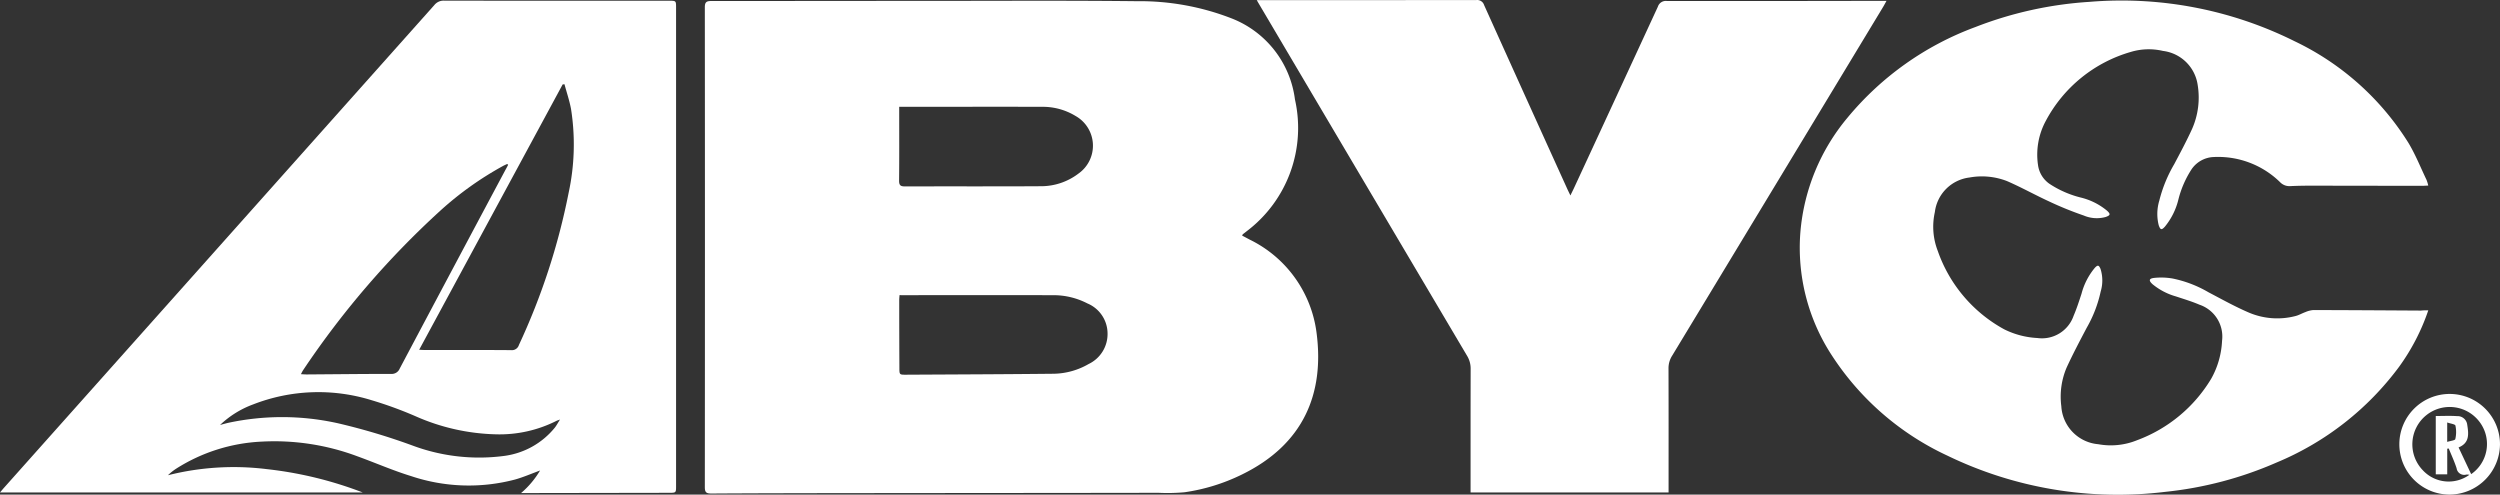
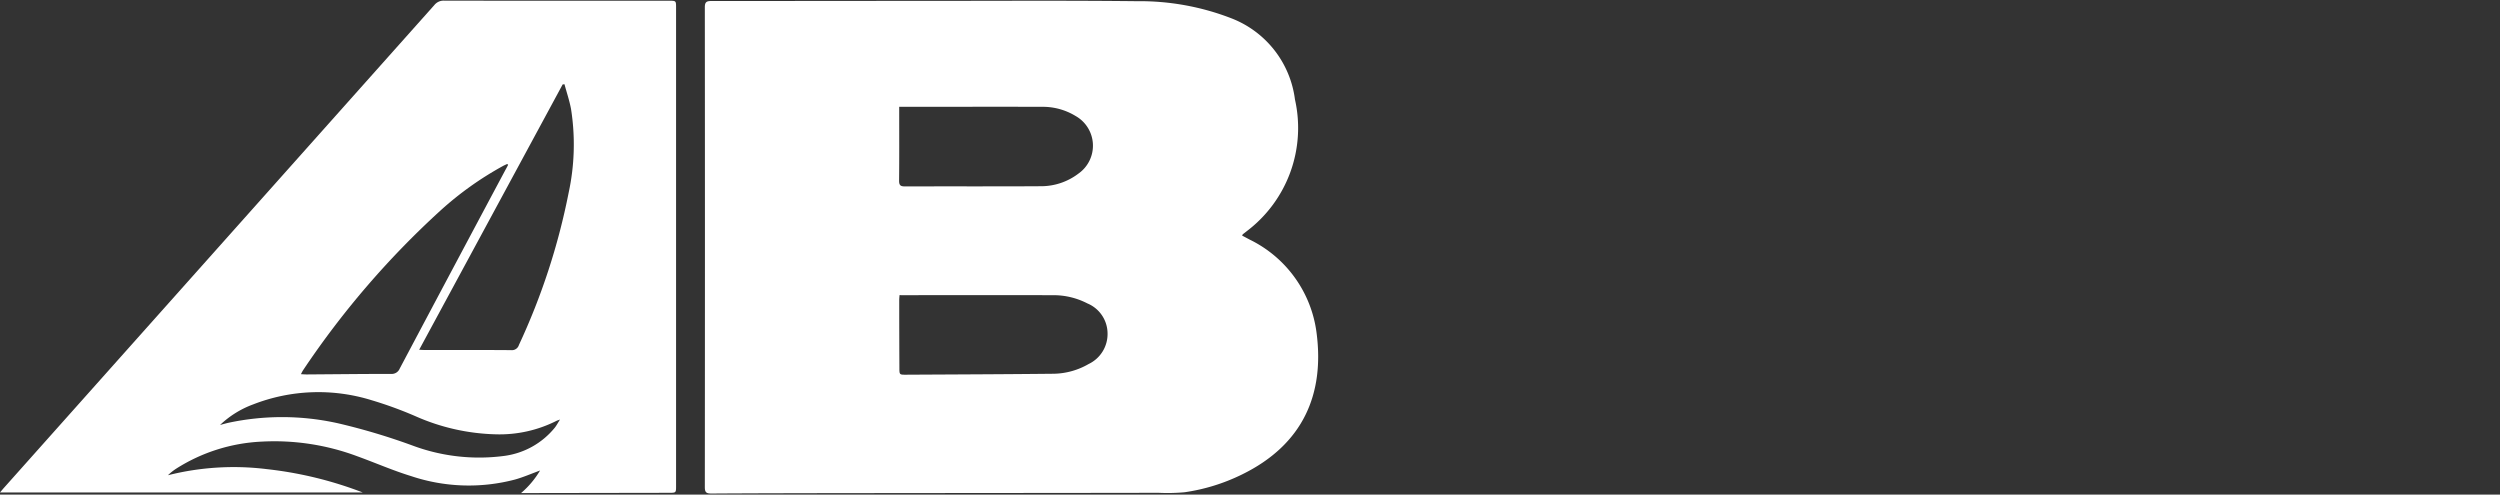
<svg xmlns="http://www.w3.org/2000/svg" width="198.715" height="39.313" viewBox="0 0 198.715 39.313">
  <rect x="0" y="0" width="198.715" height="39.313" fill="#333333" stroke="none" />
  <g id="Group_251" data-name="Group 251" transform="translate(0)">
    <path id="Path_461" data-name="Path 461" d="M194.854,316.5c.21.112.406.214.6.319a9.59,9.59,0,0,1,5.314,7.395c.638,4.846-1.028,8.89-5.951,11.287a15.2,15.2,0,0,1-4.535,1.4,14.945,14.945,0,0,1-2.067.044q-6.747.011-13.494.015-5.772.005-11.544.011c-3.5.005-7.006.01-10.509.032-.39,0-.522-.081-.522-.5q.017-19.074,0-38.149c0-.421.138-.5.523-.5,5.892,0,11.783-.009,17.674-.011,5.374,0,10.748-.034,16.122.026a20.16,20.16,0,0,1,7.579,1.377,8,8,0,0,1,5.009,6.436,10.285,10.285,0,0,1-3.835,10.47c-.1.083-.209.163-.313.246A.612.612,0,0,0,194.854,316.5Zm-27.232,4.735c-.011.167-.025.283-.024.4q0,2.687.013,5.374c0,.549.006.552.537.549,3.913-.022,7.826-.035,11.738-.076a5.724,5.724,0,0,0,2.765-.773,2.639,2.639,0,0,0,1.506-2.439,2.6,2.6,0,0,0-1.6-2.377,5.862,5.862,0,0,0-2.676-.656q-5.909-.009-11.819,0Zm-.026-14.974v.452c0,1.806.011,3.611-.009,5.416,0,.375.114.464.471.463,3.61-.012,7.219.007,10.829-.016a4.9,4.9,0,0,0,2.963-1.009,2.709,2.709,0,0,0-.237-4.575,5,5,0,0,0-2.611-.728c-3.65-.01-7.3,0-10.949,0Z" transform="translate(-96.122 -297.774)" fill="#fff" />
    <path id="Path_462" data-name="Path 462" d="M24.766,336.939a7.149,7.149,0,0,0,1.509-1.792c-.7.257-1.333.533-1.987.717a14.415,14.415,0,0,1-8.265-.272c-1.452-.445-2.851-1.062-4.282-1.578a18.814,18.814,0,0,0-7.606-1.162A13.838,13.838,0,0,0-2.646,335a4.2,4.2,0,0,0-.657.524,21.378,21.378,0,0,1,7.822-.49,30.551,30.551,0,0,1,7.663,1.86H-16.653c.138-.162.226-.271.318-.374Q.771,317.337,17.871,298.152a.939.939,0,0,1,.782-.351q8.937.014,17.874.007c.558,0,.558,0,.558.564v37.992c0,.555,0,.556-.56.557l-11.305.019Zm-8.1-11.39c.209.01.337.021.465.021,2.282,0,4.564-.008,6.846.01a.579.579,0,0,0,.617-.412,52.714,52.714,0,0,0,3.95-12.088,18.14,18.14,0,0,0,.19-6.679c-.125-.661-.343-1.3-.518-1.954l-.145.011Zm7.07-14.7-.074-.066c-.105.049-.213.095-.316.149a26.019,26.019,0,0,0-4.978,3.543A69.247,69.247,0,0,0,7.445,327.166c-.057.083-.1.177-.178.325.191.009.33.022.469.021,2.228-.016,4.455-.042,6.683-.043a.686.686,0,0,0,.7-.424q4.189-7.9,8.4-15.787C23.6,311.121,23.668,310.983,23.738,310.846ZM.839,331.528c.2-.053.4-.11.6-.159a20.363,20.363,0,0,1,8.827.037,50.774,50.774,0,0,1,5.849,1.749,15.141,15.141,0,0,0,7.267.838,6.224,6.224,0,0,0,4.07-2.258c.132-.17.234-.364.409-.64-.172.064-.233.079-.286.108a10.037,10.037,0,0,1-4.758,1.07,16.743,16.743,0,0,1-6.466-1.45,31.138,31.138,0,0,0-3.464-1.262,14.276,14.276,0,0,0-9.428.336A7.627,7.627,0,0,0,.839,331.528Z" transform="translate(16.653 -297.749)" fill="#fff" />
-     <path id="Path_463" data-name="Path 463" d="M317.067,336.788H301.328v-.532c0-3.093,0-6.187.006-9.28a1.945,1.945,0,0,0-.282-1.048q-8.2-13.848-16.383-27.7c-.1-.168-.2-.336-.334-.573h.49q8.48,0,16.96-.008a.576.576,0,0,1,.619.4q3.3,7.32,6.62,14.632c.063.139.132.275.239.5.119-.245.2-.405.277-.569q3.342-7.214,6.675-14.433a.661.661,0,0,1,.706-.456q8.421.01,16.841-.011h.629c-.114.2-.184.339-.263.469q-8.388,13.875-16.783,27.745a1.835,1.835,0,0,0-.284,1.005c.011,3.12.006,6.24.006,9.359Z" transform="translate(-184.438 -297.643)" fill="#fff" />
-     <path id="Path_464" data-name="Path 464" d="M464.341,322.425a16.856,16.856,0,0,1-2.318,4.485,23.179,23.179,0,0,1-9.724,7.606,29.626,29.626,0,0,1-8.872,2.34,31.061,31.061,0,0,1-17.323-2.884,21.99,21.99,0,0,1-9.17-7.958,15.629,15.629,0,0,1-2.5-9.843,16.273,16.273,0,0,1,3.736-9.05,23.943,23.943,0,0,1,10.17-7.211,30.168,30.168,0,0,1,9.036-2,30.858,30.858,0,0,1,16.345,3.131,21.62,21.62,0,0,1,9.027,8.054c.567.935.975,1.967,1.45,2.957a3.467,3.467,0,0,1,.141.457c-.207.009-.361.022-.514.022q-4.4-.006-8.8-.013c-.557,0-1.115.01-1.671.036a1.021,1.021,0,0,1-.781-.3,7.037,7.037,0,0,0-5.272-2.013,2.229,2.229,0,0,0-1.778.976,7.977,7.977,0,0,0-1.044,2.392,5.416,5.416,0,0,1-1.066,2.155c-.268.3-.366.284-.5-.1a3.679,3.679,0,0,1,.047-1.961,10.98,10.98,0,0,1,1.186-2.895c.49-.925.985-1.848,1.419-2.8a6.179,6.179,0,0,0,.444-3.5,3.181,3.181,0,0,0-2.756-2.7,4.965,4.965,0,0,0-2.555.078,11.145,11.145,0,0,0-6.764,5.489,5.638,5.638,0,0,0-.615,3.506,2.169,2.169,0,0,0,.9,1.483,8.027,8.027,0,0,0,2.535,1.107,5.165,5.165,0,0,1,2.041,1.029c.3.269.286.37-.091.505a2.641,2.641,0,0,1-1.752-.115,26.966,26.966,0,0,1-2.712-1.1c-1.142-.524-2.243-1.141-3.395-1.64a5.524,5.524,0,0,0-2.977-.28,3.154,3.154,0,0,0-2.749,2.748,5.309,5.309,0,0,0,.232,3.087,11.344,11.344,0,0,0,5.279,6.23,6.651,6.651,0,0,0,2.631.692,2.664,2.664,0,0,0,2.888-1.769c.245-.57.436-1.165.629-1.756a5.31,5.31,0,0,1,1.041-2.035c.242-.264.33-.253.469.07a3.043,3.043,0,0,1,.01,1.8,9.989,9.989,0,0,1-1.11,2.879c-.549,1.043-1.1,2.086-1.593,3.156a5.9,5.9,0,0,0-.424,3.08,3.216,3.216,0,0,0,2.937,3.017,5.542,5.542,0,0,0,3.082-.317,11.563,11.563,0,0,0,5.891-4.882,6.777,6.777,0,0,0,.867-3.026,2.673,2.673,0,0,0-1.8-2.866c-.606-.26-1.244-.449-1.871-.658a5.093,5.093,0,0,1-1.853-.968c-.311-.278-.3-.45.109-.5a5.266,5.266,0,0,1,1.488.047,9.327,9.327,0,0,1,2.842,1.089c1.055.554,2.1,1.137,3.192,1.608a5.758,5.758,0,0,0,3.739.282c.266-.067.51-.216.771-.308a2,2,0,0,1,.635-.165c2.852.005,5.7.025,8.556.042C463.937,322.426,464.107,322.425,464.341,322.425Z" transform="translate(-271.325 -297.76)" fill="#fff" />
-     <path id="Path_465" data-name="Path 465" d="M561.943,399.988a4,4,0,1,1,4.029-3.978A4.03,4.03,0,0,1,561.943,399.988Zm-1.076-1.612v-4.634c.579,0,1.136-.029,1.688.01a.771.771,0,0,1,.81.662c.116.737.212,1.459-.684,1.826l1,2.122a2.907,2.907,0,0,0,.732-4.061,2.968,2.968,0,1,0-4.572,3.755,2.8,2.8,0,0,0,3.7.358,1.057,1.057,0,0,0-.246-.017.609.609,0,0,1-.771-.5c-.173-.536-.413-1.05-.625-1.573l-.12.017v2.034Zm.909-4.121V395.8c.258-.084.619-.115.645-.227a2.445,2.445,0,0,0,.009-1.07C562.4,394.389,562.044,394.35,561.776,394.256Z" transform="translate(-367.258 -360.675)" fill="#fff" />
  </g>
</svg>